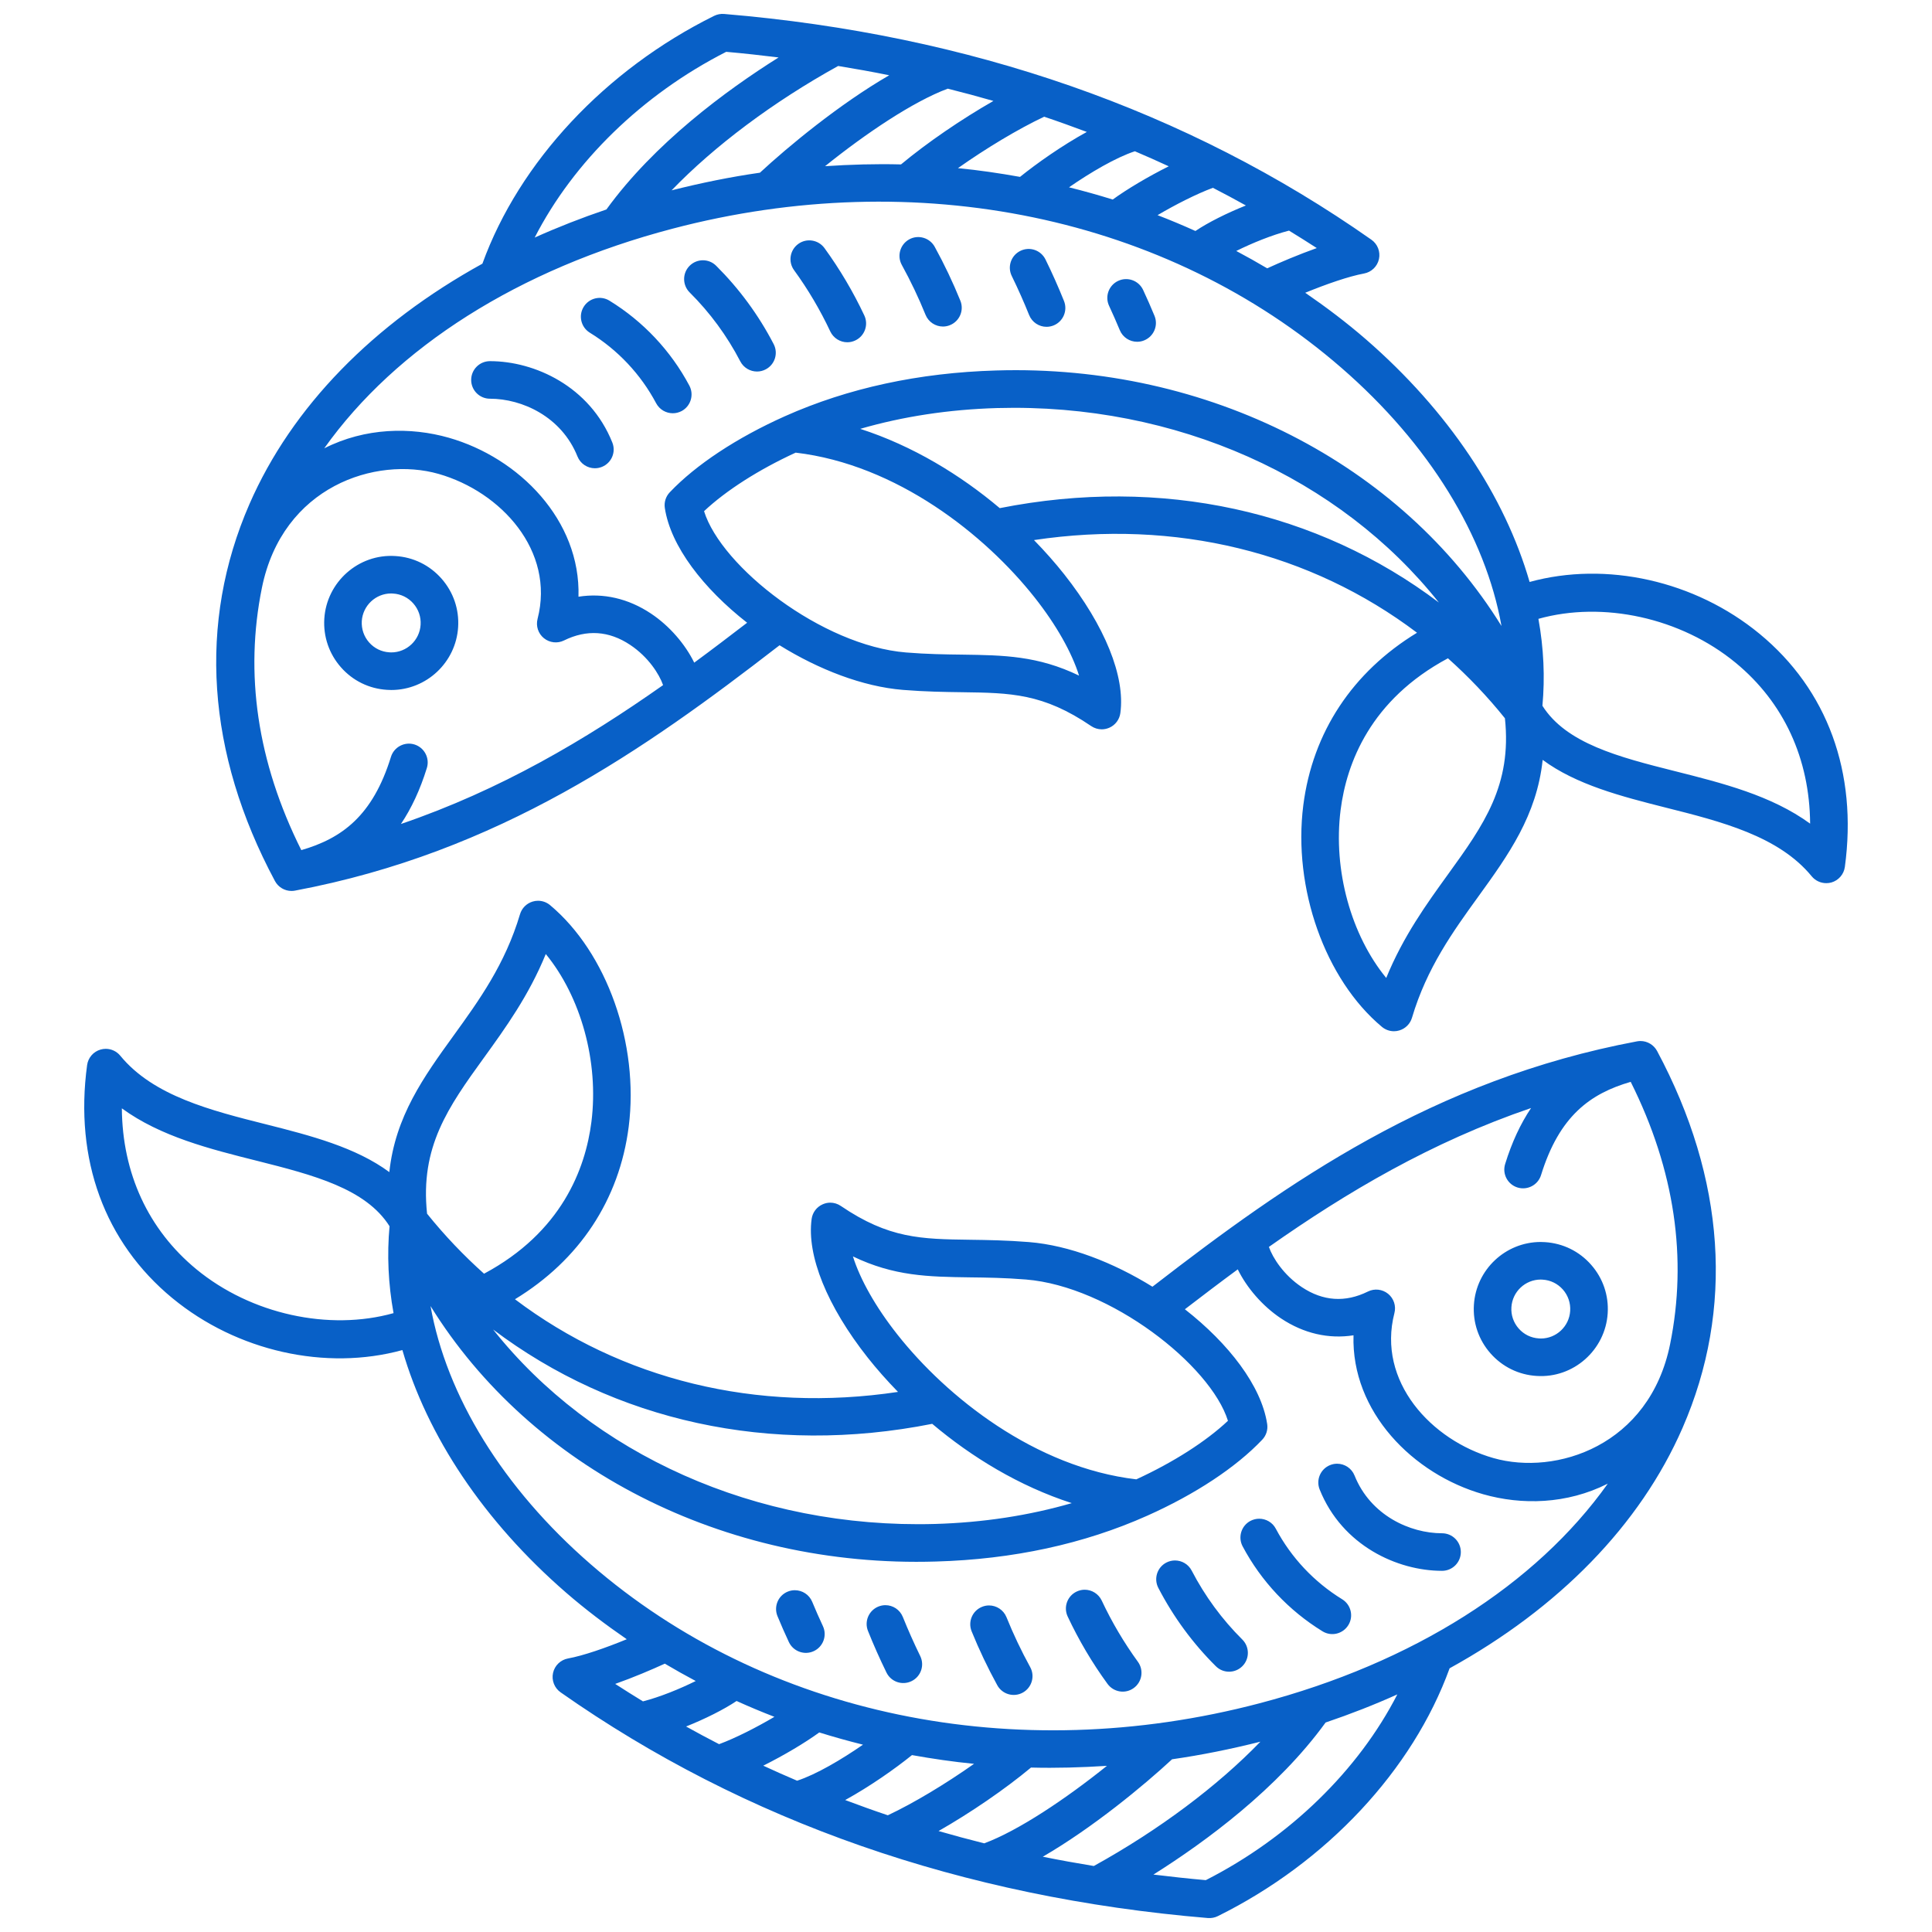
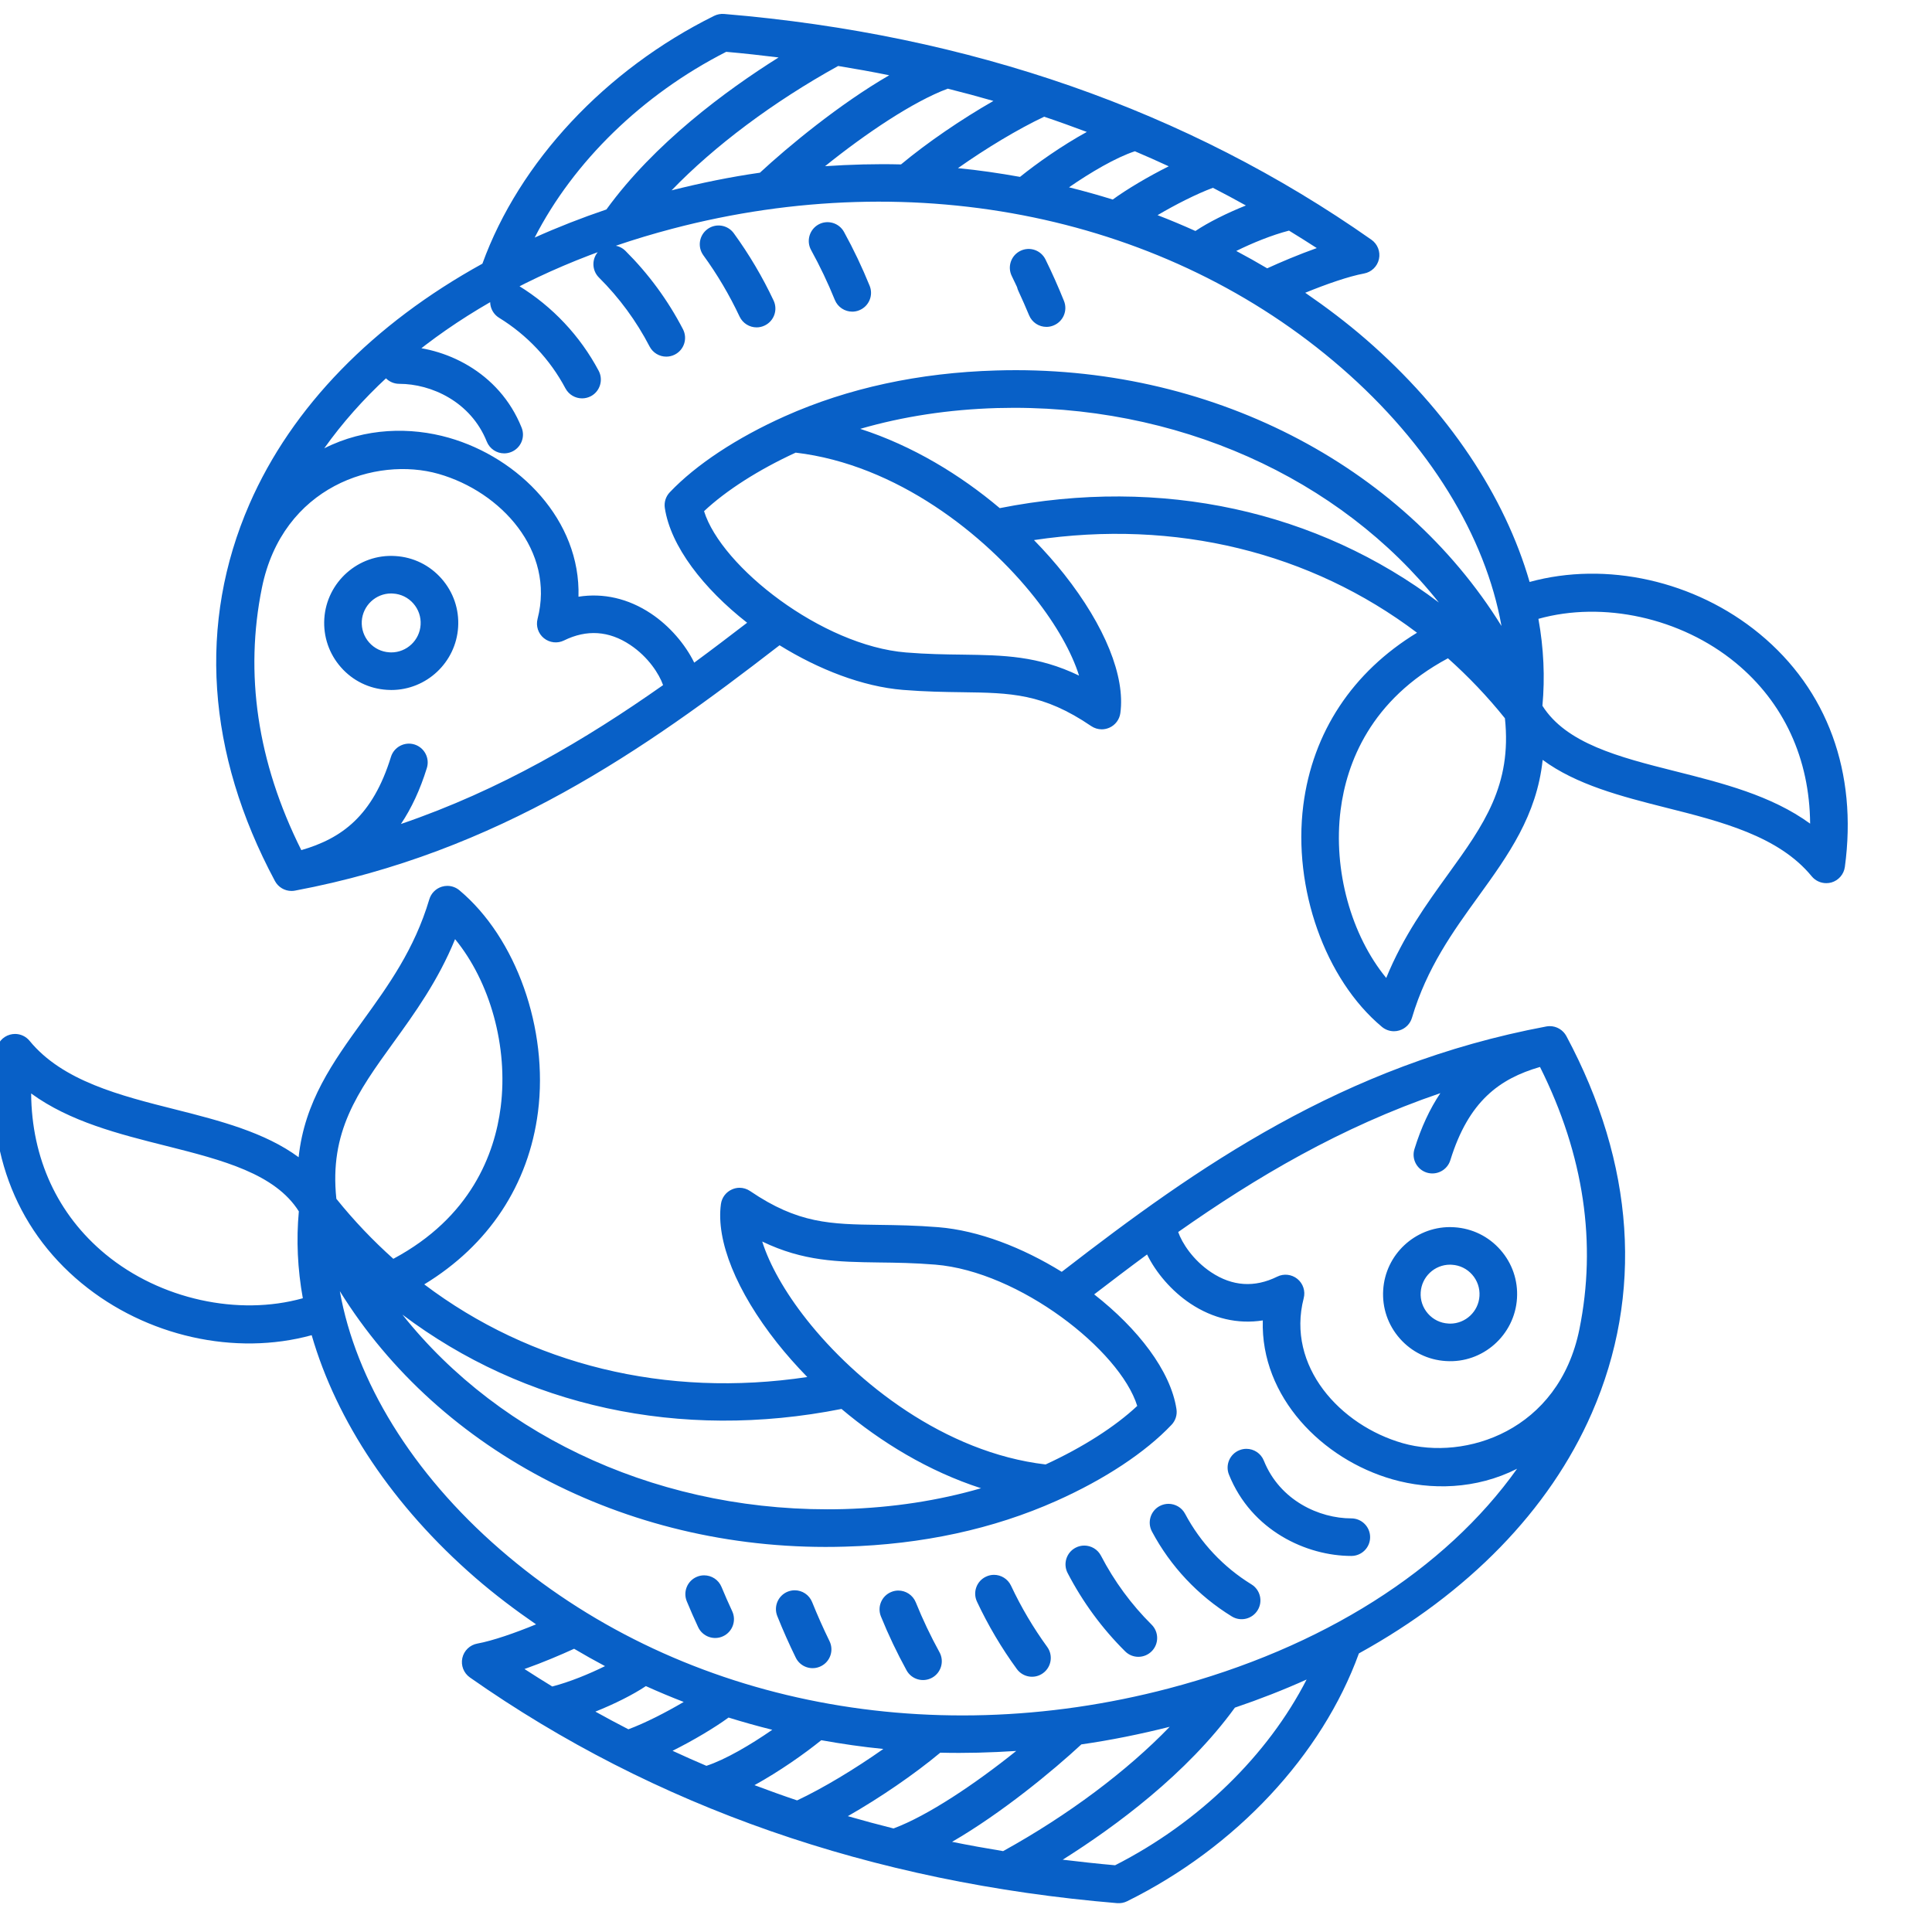
<svg xmlns="http://www.w3.org/2000/svg" id="zodiac_signs" viewBox="0 0 200 200">
  <defs>
    <style>.cls-1{fill:#0860c7;stroke-width:0px;}</style>
  </defs>
-   <path class="cls-1" d="m40.501,71.428c-.146,0-.291-.005-.436-.016-1.855-.113-3.551-.945-4.772-2.336-1.226-1.391-1.836-3.175-1.721-5.026.237-3.792,3.534-6.743,7.362-6.489,1.853.113,3.546.945,4.77,2.336,1.226,1.391,1.839,3.175,1.721,5.028-.23,3.644-3.269,6.503-6.923,6.503Zm-.009-9.993c-1.602,0-2.936,1.257-3.04,2.861-.047.811.218,1.595.758,2.209.539.61,1.283.976,2.097,1.023l.195.009c1.604,0,2.941-1.257,3.039-2.861.052-.811-.216-1.595-.755-2.207-.537-.612-1.285-.978-2.097-1.025l-.197-.009Zm141.658,4.179c-6.684-5.511-15.882-7.547-23.806-5.37-2.563-8.879-8.408-17.701-16.939-25.112-2.003-1.738-4.113-3.33-6.288-4.826,2.202-.901,4.515-1.703,6.079-1.991.772-.141,1.384-.729,1.553-1.496.167-.765-.143-1.56-.783-2.005C122.906,11.426,100.36,3.565,74.956,1.445c-.347-.028-.708.038-1.027.195-11.271,5.582-20.178,15.133-23.991,25.656-11.269,6.212-19.718,14.801-24.118,24.892-5.356,12.291-4.442,25.781,2.641,39.014.342.64,1.008,1.029,1.717,1.029.117,0,.239-.012.356-.033,21.097-3.959,36.249-14.643,49.962-25.244.068-.052.141-.103.206-.155,4.052,2.509,8.6,4.282,12.779,4.62,2.301.185,4.318.216,6.1.239,5.056.07,8.401.117,13.377,3.504.328.223.713.338,1.095.338.27,0,.537-.059.79-.169.615-.272,1.046-.847,1.135-1.51.523-3.795-1.597-9.029-5.812-14.371-.924-1.168-1.974-2.359-3.128-3.541,14.657-2.2,28.649,1.278,39.652,9.592-6.66,4.052-10.809,10.291-11.773,17.863-1.09,8.586,2.256,18.018,8.138,22.936.356.296.797.453,1.248.453.188,0,.38-.028.563-.085.624-.188,1.116-.68,1.302-1.309,1.538-5.178,4.252-8.93,6.874-12.558,3.096-4.282,6.044-8.384,6.655-14.139,3.476,2.57,8.133,3.778,12.713,4.934,5.762,1.449,11.721,2.95,15.138,7.12.375.455.931.708,1.506.708.176,0,.354-.021.53-.07.743-.213,1.292-.844,1.395-1.611,1.33-9.777-1.803-18.342-8.829-24.13Zm-45.839-39.934c-1.904.68-3.776,1.475-5.131,2.097-1.051-.624-2.122-1.222-3.203-1.797,1.634-.811,3.687-1.651,5.462-2.106.964.591,1.925,1.191,2.873,1.806Zm-7.336-4.409c-1.965.786-3.905,1.754-5.225,2.641-1.29-.582-2.596-1.13-3.919-1.639,1.843-1.09,4.036-2.202,5.729-2.831,1.149.593,2.289,1.201,3.415,1.829Zm-7.988-4.055c-2.158,1.079-4.339,2.378-5.797,3.44-1.492-.464-3.002-.886-4.528-1.266,2.235-1.543,4.843-3.082,6.82-3.731,1.18.5,2.348,1.02,3.506,1.557Zm-8.48-3.558c-2.575,1.416-5.169,3.246-6.914,4.653-2.12-.38-4.259-.694-6.426-.905,2.936-2.071,6.238-4.057,8.926-5.324,1.482.497,2.955,1.032,4.414,1.576Zm-9.669-3.208c-3.328,1.904-6.85,4.311-9.566,6.571-2.603-.068-5.23.009-7.861.183,4.256-3.426,9.158-6.709,12.701-8.025,1.585.396,3.164.819,4.726,1.271Zm-10.785-2.659c-5.16,2.986-10.474,7.387-13.386,10.087-3.047.436-6.098,1.06-9.144,1.827,4.418-4.582,10.499-9.148,17.244-12.875,1.775.291,3.541.607,5.286.962Zm-16.876-2.425c1.822.159,3.626.361,5.422.582-5.438,3.415-12.866,8.893-17.823,15.736-2.57.87-5.049,1.843-7.425,2.91,4.017-7.838,11.123-14.798,19.826-19.228Zm-33.672,79.933c1.093-1.632,1.984-3.539,2.683-5.795.319-1.025-.258-2.118-1.285-2.437-1.018-.314-2.115.258-2.432,1.285-1.89,6.109-5.082,8.438-9.28,9.653-4.587-9.17-5.872-18.302-4.081-27.143,2.134-10.551,11.824-13.644,18.283-11.806,6.468,1.843,12.075,7.964,10.255,15.012-.19.736.063,1.52.657,1.998.589.478,1.409.57,2.085.232,2.347-1.154,4.648-1.004,6.843.46,1.876,1.245,3.016,3.03,3.408,4.165-8.046,5.664-16.836,10.858-27.136,14.376Zm30.361-16.702c-.922-1.888-2.542-3.792-4.475-5.08-2.35-1.567-4.939-2.151-7.507-1.745.239-7.908-6.147-14.383-13.426-16.458-3.954-1.126-8.64-1.055-12.894,1.097,7.439-10.462,20.136-18.555,36.05-22.736,25.314-6.656,51.198-1.273,69.239,14.395,9.109,7.906,14.929,17.45,16.58,26.733-10.352-16.731-30.309-27.129-52.326-26.451-7.96.232-15.314,1.817-21.852,4.735-4.995,2.233-9.224,5.033-11.921,7.875-.413.432-.603,1.036-.511,1.63.603,3.961,3.994,8.332,8.518,11.874-1.801,1.381-3.614,2.763-5.476,4.132Zm35.248-6.735c2.247,2.847,3.846,5.699,4.589,8.077-4.268-2.059-7.812-2.111-12.068-2.172-1.803-.021-3.67-.047-5.842-.223-8.701-.706-19.113-8.855-20.91-14.627,2.27-2.134,5.647-4.296,9.484-6.06,10.474,1.231,19.624,8.518,24.746,15.004Zm-3.619-9.259c-4.057-3.424-8.996-6.449-14.444-8.208,4.418-1.28,9.156-2.007,14.17-2.153,18.562-.516,35.506,7.247,45.731,20.131-12.556-9.479-28.698-13.095-45.457-9.77Zm46.395,37.919c-2.195,3.037-4.63,6.405-6.388,10.715-3.616-4.404-5.516-11.13-4.723-17.383.619-4.854,3.082-11.409,11.112-15.708,2.101,1.878,4.081,3.945,5.898,6.21.737,6.925-2.183,11.027-5.898,16.165Zm23.47-10.699c-5.783-1.456-11.224-2.861-13.689-6.761.272-2.95.134-5.961-.415-8.999,6.677-1.869,14.746-.124,20.422,4.552,4.986,4.111,7.655,9.927,7.706,16.648-4.003-2.92-9.08-4.195-14.024-5.441Zm-64.295-46.132c.994-.403,1.48-1.536,1.079-2.533-.582-1.447-1.224-2.894-1.914-4.296-.474-.966-1.635-1.367-2.603-.891-.964.474-1.363,1.637-.889,2.601.645,1.32,1.25,2.68,1.796,4.036.303.76,1.034,1.224,1.803,1.224.244,0,.488-.047.727-.141Zm9.39,1.541c.994-.41,1.468-1.546,1.058-2.538-.373-.903-.767-1.799-1.177-2.678-.455-.973-1.611-1.395-2.584-.94-.973.455-1.395,1.614-.94,2.584.385.83.755,1.67,1.107,2.514.31.755,1.034,1.206,1.796,1.206.249,0,.499-.045.741-.148Zm-20.112-1.574c.997-.403,1.478-1.538,1.072-2.533-.772-1.9-1.663-3.776-2.652-5.572-.516-.943-1.703-1.29-2.641-.774-.94.521-1.285,1.703-.769,2.645.917,1.665,1.745,3.405,2.458,5.164.307.755,1.037,1.215,1.806,1.215.242,0,.488-.047.727-.145Zm-9.803,1.585c.971-.455,1.391-1.613.933-2.589-1.149-2.444-2.538-4.789-4.123-6.97-.633-.87-1.853-1.06-2.718-.429-.87.635-1.06,1.85-.429,2.716,1.445,1.984,2.702,4.116,3.748,6.342.333.701,1.032,1.119,1.763,1.119.277,0,.558-.061.826-.188Zm-9.28,2.997c.955-.493,1.325-1.667.828-2.622-1.56-3.004-3.565-5.732-5.952-8.107-.76-.76-1.991-.755-2.751.007-.757.76-.753,1.996.007,2.753,2.106,2.092,3.869,4.493,5.244,7.141.347.664,1.025,1.048,1.728,1.048.303,0,.607-.07.896-.22Zm-8.698,4.313c.943-.504,1.304-1.684.8-2.634-1.919-3.605-4.777-6.648-8.267-8.79-.915-.568-2.111-.279-2.674.638-.563.914-.277,2.111.638,2.674,2.899,1.782,5.274,4.308,6.867,7.307.352.657,1.025,1.032,1.721,1.032.31,0,.619-.073.915-.227Zm-8.255,5.781c.997-.399,1.482-1.529,1.079-2.528-2.331-5.816-8.042-8.419-12.664-8.419-1.074,0-1.946.868-1.946,1.944s.872,1.944,1.946,1.944c3.314,0,7.402,1.848,9.057,5.975.305.76,1.032,1.224,1.803,1.224.242,0,.485-.044.725-.141Zm97.189,80.236c.148,0,.295.005.441.016,1.852.117,3.548.945,4.77,2.336,1.229,1.391,1.839,3.175,1.721,5.028-.237,3.79-3.534,6.742-7.359,6.487-1.853-.113-3.546-.945-4.772-2.336-1.226-1.391-1.836-3.173-1.719-5.023.227-3.649,3.267-6.508,6.918-6.508Zm.009,9.993c1.604,0,2.941-1.255,3.039-2.857.052-.816-.216-1.599-.755-2.214-.539-.61-1.283-.976-2.097-1.023l-.197-.009c-1.602,0-2.936,1.257-3.035,2.861-.054.811.216,1.595.753,2.207.537.612,1.283.978,2.099,1.025l.192.009Zm-141.654-4.174c6.682,5.507,15.882,7.547,23.804,5.37,2.566,8.879,8.41,17.701,16.942,25.108,2.003,1.738,4.113,3.33,6.285,4.826-2.2.905-4.515,1.707-6.079,1.991-.769.141-1.384.729-1.553,1.499-.166.765.143,1.557.783,2.007,19.062,13.382,41.608,21.243,67.011,23.365.345.026.706-.037,1.025-.197,11.273-5.577,20.18-15.134,23.994-25.656,11.266-6.212,19.716-14.801,24.116-24.892,5.359-12.286,4.444-25.778-2.638-39.014-.347-.64-1.011-1.029-1.717-1.029-.12,0-.239.011-.359.033-21.097,3.959-36.249,14.643-49.959,25.244-.07.051-.141.103-.206.155-4.052-2.507-8.602-4.282-12.781-4.62-2.301-.185-4.32-.216-6.1-.239-5.059-.07-8.401-.117-13.377-3.501-.331-.225-.711-.34-1.095-.34-.267,0-.537.059-.788.173-.617.272-1.046.842-1.138,1.51-.523,3.79,1.597,9.029,5.814,14.369.922,1.166,1.975,2.357,3.126,3.539-14.657,2.2-28.646-1.276-39.652-9.592,6.658-4.048,10.809-10.29,11.775-17.863,1.088-8.585-2.258-18.016-8.14-22.936-.354-.296-.798-.453-1.248-.453-.188,0-.377.028-.56.084-.626.19-1.116.68-1.304,1.309-1.539,5.178-4.25,8.93-6.872,12.558-3.096,4.282-6.046,8.384-6.656,14.139-3.475-2.566-8.135-3.778-12.716-4.934-5.76-1.449-11.721-2.948-15.136-7.115-.377-.46-.933-.713-1.506-.713-.178,0-.356.026-.53.075-.746.209-1.294.844-1.398,1.606-1.327,9.777,1.806,18.342,8.832,24.134Zm45.834,39.929c1.909-.676,3.778-1.475,5.136-2.097,1.051.624,2.12,1.222,3.201,1.797-1.635.811-3.687,1.651-5.462,2.108-.964-.593-1.925-1.189-2.875-1.808Zm7.338,4.409c1.968-.786,3.905-1.754,5.227-2.641,1.29.582,2.594,1.13,3.917,1.639-1.843,1.09-4.036,2.207-5.727,2.831-1.149-.591-2.289-1.201-3.417-1.829Zm7.99,4.055c2.158-1.077,4.339-2.378,5.797-3.44,1.491.464,3.002.886,4.526,1.266-2.235,1.548-4.845,3.086-6.82,3.731-1.177-.5-2.345-1.02-3.504-1.557Zm8.48,3.558c2.573-1.416,5.167-3.241,6.914-4.653,2.12.38,4.259.694,6.426.905-2.938,2.071-6.238,4.062-8.926,5.326-1.487-.5-2.955-1.03-4.414-1.578Zm9.667,3.208c3.33-1.904,6.853-4.311,9.568-6.571,2.603.068,5.228-.009,7.861-.178-4.259,3.422-9.16,6.705-12.701,8.023-1.59-.399-3.166-.821-4.728-1.273Zm10.788,2.659c5.157-2.986,10.473-7.387,13.384-10.087,3.046-.436,6.097-1.055,9.144-1.822-4.418,4.578-10.502,9.146-17.244,12.87-1.775-.291-3.539-.608-5.284-.962Zm16.876,2.425c-1.825-.16-3.631-.361-5.422-.577,5.436-3.419,12.866-8.898,17.823-15.741,2.57-.87,5.047-1.839,7.425-2.91-4.02,7.838-11.126,14.798-19.826,19.228Zm33.672-79.929c-1.093,1.628-1.984,3.534-2.683,5.793-.319,1.027.253,2.115,1.283,2.434,1.02.314,2.115-.256,2.432-1.285,1.89-6.109,5.084-8.438,9.282-9.653,4.587,9.17,5.87,18.307,4.081,27.143-2.134,10.551-11.827,13.644-18.283,11.806-6.47-1.843-12.078-7.96-10.258-15.012.192-.736-.063-1.515-.657-1.998-.589-.476-1.407-.57-2.085-.232-2.347,1.158-4.646,1.004-6.841-.455-1.878-1.25-3.018-3.034-3.41-4.165,8.049-5.664,16.838-10.863,27.138-14.376Zm-30.363,16.698c.922,1.89,2.545,3.792,4.477,5.08,2.35,1.566,4.937,2.151,7.505,1.749-.239,7.903,6.144,14.378,13.429,16.454,3.954,1.126,8.64,1.055,12.894-1.098-7.439,10.462-20.136,18.555-36.05,22.737-25.314,6.656-51.2,1.278-69.239-14.392-9.109-7.908-14.929-17.453-16.58-26.73,10.352,16.726,30.309,27.124,52.326,26.447,7.96-.227,15.314-1.817,21.85-4.735,4.998-2.228,9.224-5.028,11.921-7.875.413-.432.605-1.036.511-1.63-.603-3.961-3.991-8.332-8.518-11.874,1.801-1.381,3.616-2.763,5.476-4.132Zm-35.246,6.735c-2.249-2.847-3.848-5.699-4.592-8.072,4.268,2.054,7.812,2.106,12.068,2.167,1.806.021,3.67.047,5.842.223,8.698.706,19.116,8.855,20.912,14.627-2.27,2.134-5.647,4.296-9.486,6.06-10.471-1.229-19.622-8.513-24.744-15.004Zm3.616,9.259c4.057,3.424,8.996,6.449,14.446,8.208-4.418,1.28-9.156,2.012-14.172,2.157-18.562.511-35.504-7.251-45.731-20.131,12.558,9.474,28.698,13.091,45.457,9.765Zm-46.392-37.919c2.193-3.037,4.63-6.405,6.388-10.715,3.616,4.404,5.516,11.13,4.723,17.382-.619,4.855-3.082,11.412-11.114,15.71-2.101-1.881-4.078-3.947-5.898-6.212-.736-6.923,2.186-11.027,5.9-16.165Zm-23.471,10.699c5.781,1.459,11.224,2.861,13.686,6.766-.272,2.946-.136,5.962.413,8.994-6.674,1.869-14.746.124-20.417-4.547-4.988-4.116-7.655-9.932-7.708-16.653,4.003,2.92,9.08,4.2,14.026,5.441Zm64.295,46.132c-.997.403-1.482,1.536-1.079,2.533.579,1.447,1.222,2.894,1.911,4.301.471.964,1.635,1.363,2.601.887.966-.469,1.365-1.637.891-2.601-.645-1.32-1.248-2.676-1.796-4.036-.305-.76-1.032-1.224-1.803-1.224-.244,0-.486.047-.725.141Zm-9.395-1.541c-.992.41-1.463,1.546-1.055,2.538.373.903.767,1.799,1.177,2.678.455.973,1.614,1.395,2.584.94.975-.455,1.393-1.614.943-2.584-.39-.83-.755-1.67-1.107-2.514-.31-.755-1.036-1.205-1.801-1.205-.244,0-.497.044-.741.148Zm20.115,1.574c-.997.403-1.475,1.538-1.072,2.533.772,1.904,1.665,3.776,2.652,5.577.516.943,1.7,1.285,2.641.769.94-.516,1.287-1.703.769-2.641-.917-1.67-1.743-3.405-2.455-5.169-.31-.755-1.037-1.215-1.806-1.215-.244,0-.49.047-.729.146Zm9.805-1.585c-.971.455-1.393,1.614-.933,2.589,1.147,2.443,2.535,4.794,4.123,6.97.633.87,1.85,1.065,2.716.429.868-.631,1.06-1.85.429-2.716-1.442-1.984-2.702-4.116-3.745-6.339-.333-.704-1.034-1.121-1.763-1.121-.277,0-.558.061-.826.188Zm9.278-2.997c-.952.493-1.323,1.667-.828,2.622,1.56,3.004,3.562,5.732,5.954,8.107.76.76,1.989.755,2.748-.007.757-.76.755-1.993-.005-2.753-2.106-2.092-3.869-4.493-5.246-7.141-.345-.664-1.025-1.048-1.729-1.048-.302,0-.605.07-.896.22Zm8.701-4.313c-.947.504-1.306,1.684-.802,2.634,1.918,3.609,4.779,6.648,8.269,8.794.915.563,2.111.274,2.674-.643.563-.91.277-2.111-.638-2.674-2.899-1.782-5.277-4.308-6.872-7.307-.347-.657-1.022-1.032-1.719-1.032-.307,0-.619.075-.912.227Zm8.255-5.781c-.999.399-1.482,1.534-1.083,2.528,2.336,5.816,8.044,8.419,12.669,8.419,1.074,0,1.944-.868,1.944-1.944,0-1.072-.87-1.944-1.944-1.944-3.316,0-7.402-1.848-9.057-5.976-.305-.76-1.034-1.224-1.806-1.224-.242,0-.485.044-.722.141Z" />
+   <path class="cls-1" d="m40.501,71.428c-.146,0-.291-.005-.436-.016-1.855-.113-3.551-.945-4.772-2.336-1.226-1.391-1.836-3.175-1.721-5.026.237-3.792,3.534-6.743,7.362-6.489,1.853.113,3.546.945,4.77,2.336,1.226,1.391,1.839,3.175,1.721,5.028-.23,3.644-3.269,6.503-6.923,6.503Zm-.009-9.993c-1.602,0-2.936,1.257-3.04,2.861-.047.811.218,1.595.758,2.209.539.61,1.283.976,2.097,1.023l.195.009c1.604,0,2.941-1.257,3.039-2.861.052-.811-.216-1.595-.755-2.207-.537-.612-1.285-.978-2.097-1.025l-.197-.009Zm141.658,4.179c-6.684-5.511-15.882-7.547-23.806-5.37-2.563-8.879-8.408-17.701-16.939-25.112-2.003-1.738-4.113-3.33-6.288-4.826,2.202-.901,4.515-1.703,6.079-1.991.772-.141,1.384-.729,1.553-1.496.167-.765-.143-1.56-.783-2.005C122.906,11.426,100.36,3.565,74.956,1.445c-.347-.028-.708.038-1.027.195-11.271,5.582-20.178,15.133-23.991,25.656-11.269,6.212-19.718,14.801-24.118,24.892-5.356,12.291-4.442,25.781,2.641,39.014.342.64,1.008,1.029,1.717,1.029.117,0,.239-.012.356-.033,21.097-3.959,36.249-14.643,49.962-25.244.068-.052.141-.103.206-.155,4.052,2.509,8.6,4.282,12.779,4.62,2.301.185,4.318.216,6.1.239,5.056.07,8.401.117,13.377,3.504.328.223.713.338,1.095.338.27,0,.537-.059.79-.169.615-.272,1.046-.847,1.135-1.51.523-3.795-1.597-9.029-5.812-14.371-.924-1.168-1.974-2.359-3.128-3.541,14.657-2.2,28.649,1.278,39.652,9.592-6.66,4.052-10.809,10.291-11.773,17.863-1.09,8.586,2.256,18.018,8.138,22.936.356.296.797.453,1.248.453.188,0,.38-.028.563-.085.624-.188,1.116-.68,1.302-1.309,1.538-5.178,4.252-8.93,6.874-12.558,3.096-4.282,6.044-8.384,6.655-14.139,3.476,2.57,8.133,3.778,12.713,4.934,5.762,1.449,11.721,2.95,15.138,7.12.375.455.931.708,1.506.708.176,0,.354-.021.53-.07.743-.213,1.292-.844,1.395-1.611,1.33-9.777-1.803-18.342-8.829-24.13Zm-45.839-39.934c-1.904.68-3.776,1.475-5.131,2.097-1.051-.624-2.122-1.222-3.203-1.797,1.634-.811,3.687-1.651,5.462-2.106.964.591,1.925,1.191,2.873,1.806Zm-7.336-4.409c-1.965.786-3.905,1.754-5.225,2.641-1.29-.582-2.596-1.13-3.919-1.639,1.843-1.09,4.036-2.202,5.729-2.831,1.149.593,2.289,1.201,3.415,1.829Zm-7.988-4.055c-2.158,1.079-4.339,2.378-5.797,3.44-1.492-.464-3.002-.886-4.528-1.266,2.235-1.543,4.843-3.082,6.82-3.731,1.18.5,2.348,1.02,3.506,1.557Zm-8.48-3.558c-2.575,1.416-5.169,3.246-6.914,4.653-2.12-.38-4.259-.694-6.426-.905,2.936-2.071,6.238-4.057,8.926-5.324,1.482.497,2.955,1.032,4.414,1.576Zm-9.669-3.208c-3.328,1.904-6.85,4.311-9.566,6.571-2.603-.068-5.23.009-7.861.183,4.256-3.426,9.158-6.709,12.701-8.025,1.585.396,3.164.819,4.726,1.271Zm-10.785-2.659c-5.16,2.986-10.474,7.387-13.386,10.087-3.047.436-6.098,1.06-9.144,1.827,4.418-4.582,10.499-9.148,17.244-12.875,1.775.291,3.541.607,5.286.962Zm-16.876-2.425c1.822.159,3.626.361,5.422.582-5.438,3.415-12.866,8.893-17.823,15.736-2.57.87-5.049,1.843-7.425,2.91,4.017-7.838,11.123-14.798,19.826-19.228Zm-33.672,79.933c1.093-1.632,1.984-3.539,2.683-5.795.319-1.025-.258-2.118-1.285-2.437-1.018-.314-2.115.258-2.432,1.285-1.89,6.109-5.082,8.438-9.28,9.653-4.587-9.17-5.872-18.302-4.081-27.143,2.134-10.551,11.824-13.644,18.283-11.806,6.468,1.843,12.075,7.964,10.255,15.012-.19.736.063,1.52.657,1.998.589.478,1.409.57,2.085.232,2.347-1.154,4.648-1.004,6.843.46,1.876,1.245,3.016,3.03,3.408,4.165-8.046,5.664-16.836,10.858-27.136,14.376Zm30.361-16.702c-.922-1.888-2.542-3.792-4.475-5.08-2.35-1.567-4.939-2.151-7.507-1.745.239-7.908-6.147-14.383-13.426-16.458-3.954-1.126-8.64-1.055-12.894,1.097,7.439-10.462,20.136-18.555,36.05-22.736,25.314-6.656,51.198-1.273,69.239,14.395,9.109,7.906,14.929,17.45,16.58,26.733-10.352-16.731-30.309-27.129-52.326-26.451-7.96.232-15.314,1.817-21.852,4.735-4.995,2.233-9.224,5.033-11.921,7.875-.413.432-.603,1.036-.511,1.63.603,3.961,3.994,8.332,8.518,11.874-1.801,1.381-3.614,2.763-5.476,4.132Zm35.248-6.735c2.247,2.847,3.846,5.699,4.589,8.077-4.268-2.059-7.812-2.111-12.068-2.172-1.803-.021-3.67-.047-5.842-.223-8.701-.706-19.113-8.855-20.91-14.627,2.27-2.134,5.647-4.296,9.484-6.06,10.474,1.231,19.624,8.518,24.746,15.004Zm-3.619-9.259c-4.057-3.424-8.996-6.449-14.444-8.208,4.418-1.28,9.156-2.007,14.17-2.153,18.562-.516,35.506,7.247,45.731,20.131-12.556-9.479-28.698-13.095-45.457-9.77Zm46.395,37.919c-2.195,3.037-4.63,6.405-6.388,10.715-3.616-4.404-5.516-11.13-4.723-17.383.619-4.854,3.082-11.409,11.112-15.708,2.101,1.878,4.081,3.945,5.898,6.21.737,6.925-2.183,11.027-5.898,16.165Zm23.47-10.699c-5.783-1.456-11.224-2.861-13.689-6.761.272-2.95.134-5.961-.415-8.999,6.677-1.869,14.746-.124,20.422,4.552,4.986,4.111,7.655,9.927,7.706,16.648-4.003-2.92-9.08-4.195-14.024-5.441Zm-64.295-46.132c.994-.403,1.48-1.536,1.079-2.533-.582-1.447-1.224-2.894-1.914-4.296-.474-.966-1.635-1.367-2.603-.891-.964.474-1.363,1.637-.889,2.601.645,1.32,1.25,2.68,1.796,4.036.303.76,1.034,1.224,1.803,1.224.244,0,.488-.047.727-.141Zc.994-.41,1.468-1.546,1.058-2.538-.373-.903-.767-1.799-1.177-2.678-.455-.973-1.611-1.395-2.584-.94-.973.455-1.395,1.614-.94,2.584.385.83.755,1.67,1.107,2.514.31.755,1.034,1.206,1.796,1.206.249,0,.499-.045.741-.148Zm-20.112-1.574c.997-.403,1.478-1.538,1.072-2.533-.772-1.9-1.663-3.776-2.652-5.572-.516-.943-1.703-1.29-2.641-.774-.94.521-1.285,1.703-.769,2.645.917,1.665,1.745,3.405,2.458,5.164.307.755,1.037,1.215,1.806,1.215.242,0,.488-.047.727-.145Zm-9.803,1.585c.971-.455,1.391-1.613.933-2.589-1.149-2.444-2.538-4.789-4.123-6.97-.633-.87-1.853-1.06-2.718-.429-.87.635-1.06,1.85-.429,2.716,1.445,1.984,2.702,4.116,3.748,6.342.333.701,1.032,1.119,1.763,1.119.277,0,.558-.061.826-.188Zm-9.28,2.997c.955-.493,1.325-1.667.828-2.622-1.56-3.004-3.565-5.732-5.952-8.107-.76-.76-1.991-.755-2.751.007-.757.76-.753,1.996.007,2.753,2.106,2.092,3.869,4.493,5.244,7.141.347.664,1.025,1.048,1.728,1.048.303,0,.607-.07.896-.22Zm-8.698,4.313c.943-.504,1.304-1.684.8-2.634-1.919-3.605-4.777-6.648-8.267-8.79-.915-.568-2.111-.279-2.674.638-.563.914-.277,2.111.638,2.674,2.899,1.782,5.274,4.308,6.867,7.307.352.657,1.025,1.032,1.721,1.032.31,0,.619-.073.915-.227Zm-8.255,5.781c.997-.399,1.482-1.529,1.079-2.528-2.331-5.816-8.042-8.419-12.664-8.419-1.074,0-1.946.868-1.946,1.944s.872,1.944,1.946,1.944c3.314,0,7.402,1.848,9.057,5.975.305.76,1.032,1.224,1.803,1.224.242,0,.485-.044.725-.141Zm97.189,80.236c.148,0,.295.005.441.016,1.852.117,3.548.945,4.77,2.336,1.229,1.391,1.839,3.175,1.721,5.028-.237,3.79-3.534,6.742-7.359,6.487-1.853-.113-3.546-.945-4.772-2.336-1.226-1.391-1.836-3.173-1.719-5.023.227-3.649,3.267-6.508,6.918-6.508Zm.009,9.993c1.604,0,2.941-1.255,3.039-2.857.052-.816-.216-1.599-.755-2.214-.539-.61-1.283-.976-2.097-1.023l-.197-.009c-1.602,0-2.936,1.257-3.035,2.861-.054.811.216,1.595.753,2.207.537.612,1.283.978,2.099,1.025l.192.009Zm-141.654-4.174c6.682,5.507,15.882,7.547,23.804,5.37,2.566,8.879,8.41,17.701,16.942,25.108,2.003,1.738,4.113,3.33,6.285,4.826-2.2.905-4.515,1.707-6.079,1.991-.769.141-1.384.729-1.553,1.499-.166.765.143,1.557.783,2.007,19.062,13.382,41.608,21.243,67.011,23.365.345.026.706-.037,1.025-.197,11.273-5.577,20.18-15.134,23.994-25.656,11.266-6.212,19.716-14.801,24.116-24.892,5.359-12.286,4.444-25.778-2.638-39.014-.347-.64-1.011-1.029-1.717-1.029-.12,0-.239.011-.359.033-21.097,3.959-36.249,14.643-49.959,25.244-.07.051-.141.103-.206.155-4.052-2.507-8.602-4.282-12.781-4.62-2.301-.185-4.32-.216-6.1-.239-5.059-.07-8.401-.117-13.377-3.501-.331-.225-.711-.34-1.095-.34-.267,0-.537.059-.788.173-.617.272-1.046.842-1.138,1.51-.523,3.79,1.597,9.029,5.814,14.369.922,1.166,1.975,2.357,3.126,3.539-14.657,2.2-28.646-1.276-39.652-9.592,6.658-4.048,10.809-10.29,11.775-17.863,1.088-8.585-2.258-18.016-8.14-22.936-.354-.296-.798-.453-1.248-.453-.188,0-.377.028-.56.084-.626.19-1.116.68-1.304,1.309-1.539,5.178-4.25,8.93-6.872,12.558-3.096,4.282-6.046,8.384-6.656,14.139-3.475-2.566-8.135-3.778-12.716-4.934-5.76-1.449-11.721-2.948-15.136-7.115-.377-.46-.933-.713-1.506-.713-.178,0-.356.026-.53.075-.746.209-1.294.844-1.398,1.606-1.327,9.777,1.806,18.342,8.832,24.134Zm45.834,39.929c1.909-.676,3.778-1.475,5.136-2.097,1.051.624,2.12,1.222,3.201,1.797-1.635.811-3.687,1.651-5.462,2.108-.964-.593-1.925-1.189-2.875-1.808Zm7.338,4.409c1.968-.786,3.905-1.754,5.227-2.641,1.29.582,2.594,1.13,3.917,1.639-1.843,1.09-4.036,2.207-5.727,2.831-1.149-.591-2.289-1.201-3.417-1.829Zm7.99,4.055c2.158-1.077,4.339-2.378,5.797-3.44,1.491.464,3.002.886,4.526,1.266-2.235,1.548-4.845,3.086-6.82,3.731-1.177-.5-2.345-1.02-3.504-1.557Zm8.48,3.558c2.573-1.416,5.167-3.241,6.914-4.653,2.12.38,4.259.694,6.426.905-2.938,2.071-6.238,4.062-8.926,5.326-1.487-.5-2.955-1.03-4.414-1.578Zm9.667,3.208c3.33-1.904,6.853-4.311,9.568-6.571,2.603.068,5.228-.009,7.861-.178-4.259,3.422-9.16,6.705-12.701,8.023-1.59-.399-3.166-.821-4.728-1.273Zm10.788,2.659c5.157-2.986,10.473-7.387,13.384-10.087,3.046-.436,6.097-1.055,9.144-1.822-4.418,4.578-10.502,9.146-17.244,12.87-1.775-.291-3.539-.608-5.284-.962Zm16.876,2.425c-1.825-.16-3.631-.361-5.422-.577,5.436-3.419,12.866-8.898,17.823-15.741,2.57-.87,5.047-1.839,7.425-2.91-4.02,7.838-11.126,14.798-19.826,19.228Zm33.672-79.929c-1.093,1.628-1.984,3.534-2.683,5.793-.319,1.027.253,2.115,1.283,2.434,1.02.314,2.115-.256,2.432-1.285,1.89-6.109,5.084-8.438,9.282-9.653,4.587,9.17,5.87,18.307,4.081,27.143-2.134,10.551-11.827,13.644-18.283,11.806-6.47-1.843-12.078-7.96-10.258-15.012.192-.736-.063-1.515-.657-1.998-.589-.476-1.407-.57-2.085-.232-2.347,1.158-4.646,1.004-6.841-.455-1.878-1.25-3.018-3.034-3.41-4.165,8.049-5.664,16.838-10.863,27.138-14.376Zm-30.363,16.698c.922,1.89,2.545,3.792,4.477,5.08,2.35,1.566,4.937,2.151,7.505,1.749-.239,7.903,6.144,14.378,13.429,16.454,3.954,1.126,8.64,1.055,12.894-1.098-7.439,10.462-20.136,18.555-36.05,22.737-25.314,6.656-51.2,1.278-69.239-14.392-9.109-7.908-14.929-17.453-16.58-26.73,10.352,16.726,30.309,27.124,52.326,26.447,7.96-.227,15.314-1.817,21.85-4.735,4.998-2.228,9.224-5.028,11.921-7.875.413-.432.605-1.036.511-1.63-.603-3.961-3.991-8.332-8.518-11.874,1.801-1.381,3.616-2.763,5.476-4.132Zm-35.246,6.735c-2.249-2.847-3.848-5.699-4.592-8.072,4.268,2.054,7.812,2.106,12.068,2.167,1.806.021,3.67.047,5.842.223,8.698.706,19.116,8.855,20.912,14.627-2.27,2.134-5.647,4.296-9.486,6.06-10.471-1.229-19.622-8.513-24.744-15.004Zm3.616,9.259c4.057,3.424,8.996,6.449,14.446,8.208-4.418,1.28-9.156,2.012-14.172,2.157-18.562.511-35.504-7.251-45.731-20.131,12.558,9.474,28.698,13.091,45.457,9.765Zm-46.392-37.919c2.193-3.037,4.63-6.405,6.388-10.715,3.616,4.404,5.516,11.13,4.723,17.382-.619,4.855-3.082,11.412-11.114,15.71-2.101-1.881-4.078-3.947-5.898-6.212-.736-6.923,2.186-11.027,5.9-16.165Zm-23.471,10.699c5.781,1.459,11.224,2.861,13.686,6.766-.272,2.946-.136,5.962.413,8.994-6.674,1.869-14.746.124-20.417-4.547-4.988-4.116-7.655-9.932-7.708-16.653,4.003,2.92,9.08,4.2,14.026,5.441Zm64.295,46.132c-.997.403-1.482,1.536-1.079,2.533.579,1.447,1.222,2.894,1.911,4.301.471.964,1.635,1.363,2.601.887.966-.469,1.365-1.637.891-2.601-.645-1.32-1.248-2.676-1.796-4.036-.305-.76-1.032-1.224-1.803-1.224-.244,0-.486.047-.725.141Zm-9.395-1.541c-.992.41-1.463,1.546-1.055,2.538.373.903.767,1.799,1.177,2.678.455.973,1.614,1.395,2.584.94.975-.455,1.393-1.614.943-2.584-.39-.83-.755-1.67-1.107-2.514-.31-.755-1.036-1.205-1.801-1.205-.244,0-.497.044-.741.148Zm20.115,1.574c-.997.403-1.475,1.538-1.072,2.533.772,1.904,1.665,3.776,2.652,5.577.516.943,1.7,1.285,2.641.769.94-.516,1.287-1.703.769-2.641-.917-1.67-1.743-3.405-2.455-5.169-.31-.755-1.037-1.215-1.806-1.215-.244,0-.49.047-.729.146Zm9.805-1.585c-.971.455-1.393,1.614-.933,2.589,1.147,2.443,2.535,4.794,4.123,6.97.633.87,1.85,1.065,2.716.429.868-.631,1.06-1.85.429-2.716-1.442-1.984-2.702-4.116-3.745-6.339-.333-.704-1.034-1.121-1.763-1.121-.277,0-.558.061-.826.188Zm9.278-2.997c-.952.493-1.323,1.667-.828,2.622,1.56,3.004,3.562,5.732,5.954,8.107.76.76,1.989.755,2.748-.007.757-.76.755-1.993-.005-2.753-2.106-2.092-3.869-4.493-5.246-7.141-.345-.664-1.025-1.048-1.729-1.048-.302,0-.605.07-.896.22Zm8.701-4.313c-.947.504-1.306,1.684-.802,2.634,1.918,3.609,4.779,6.648,8.269,8.794.915.563,2.111.274,2.674-.643.563-.91.277-2.111-.638-2.674-2.899-1.782-5.277-4.308-6.872-7.307-.347-.657-1.022-1.032-1.719-1.032-.307,0-.619.075-.912.227Zm8.255-5.781c-.999.399-1.482,1.534-1.083,2.528,2.336,5.816,8.044,8.419,12.669,8.419,1.074,0,1.944-.868,1.944-1.944,0-1.072-.87-1.944-1.944-1.944-3.316,0-7.402-1.848-9.057-5.976-.305-.76-1.034-1.224-1.806-1.224-.242,0-.485.044-.722.141Z" />
</svg>